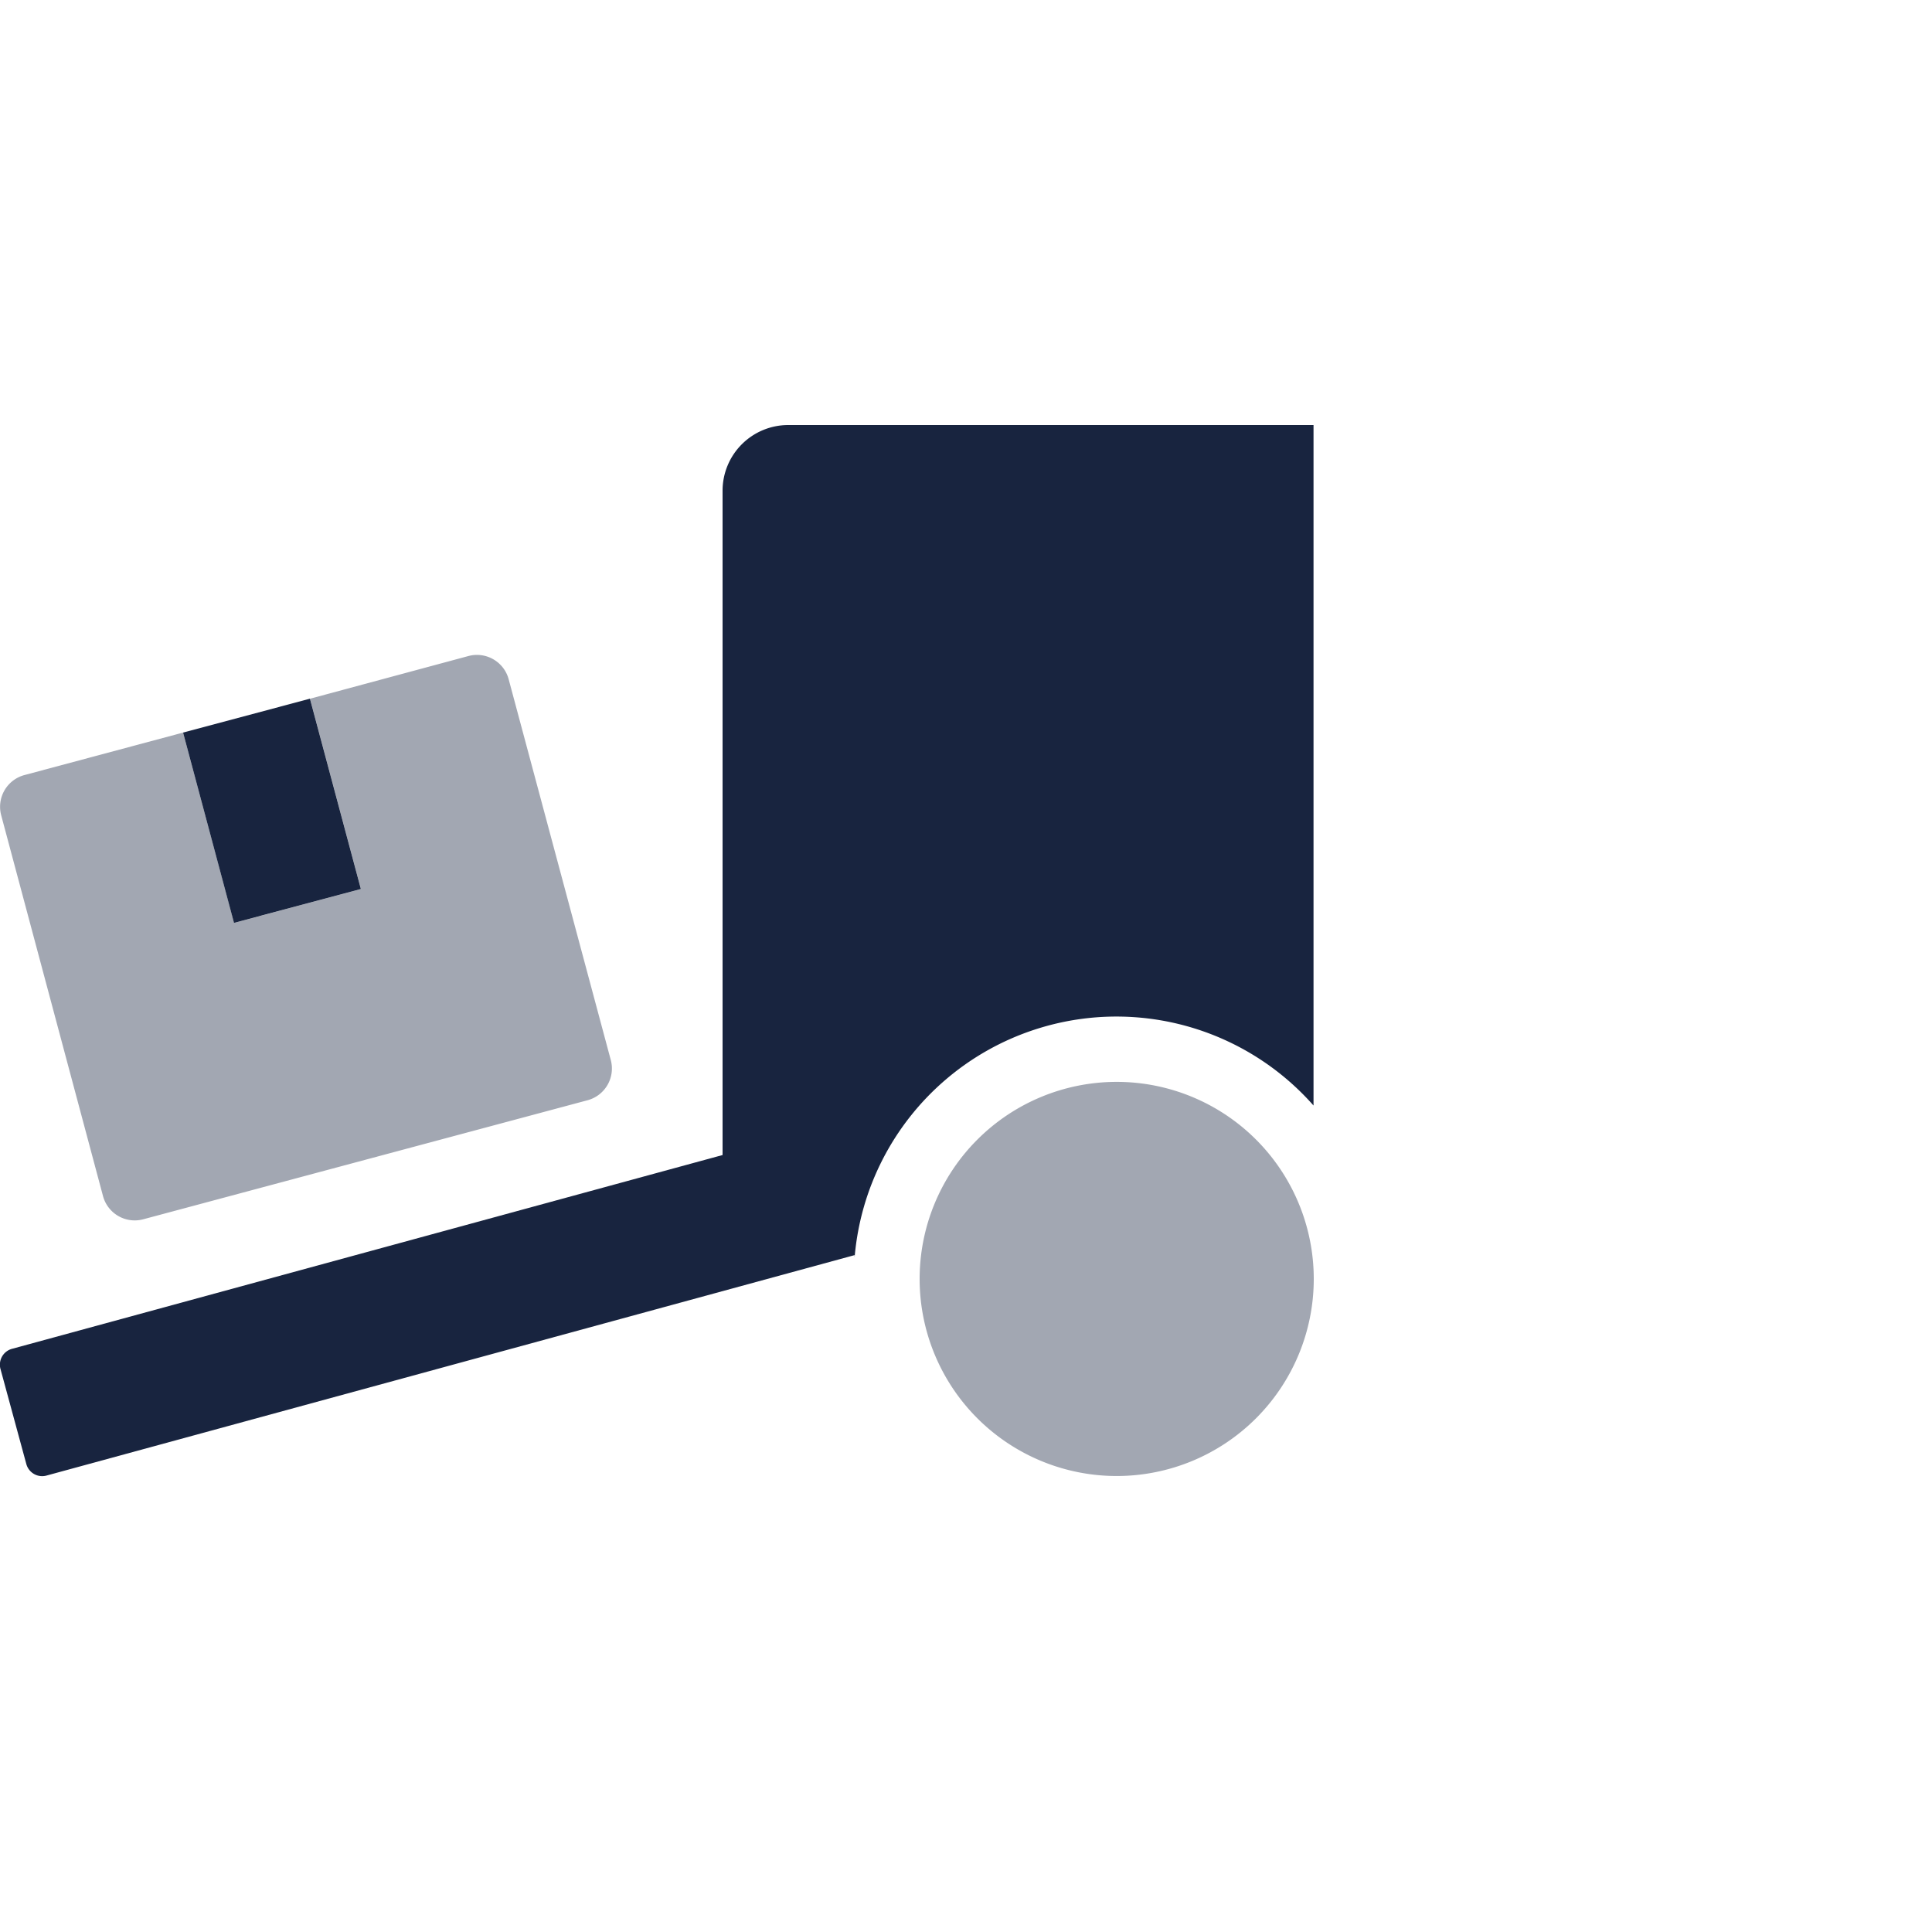
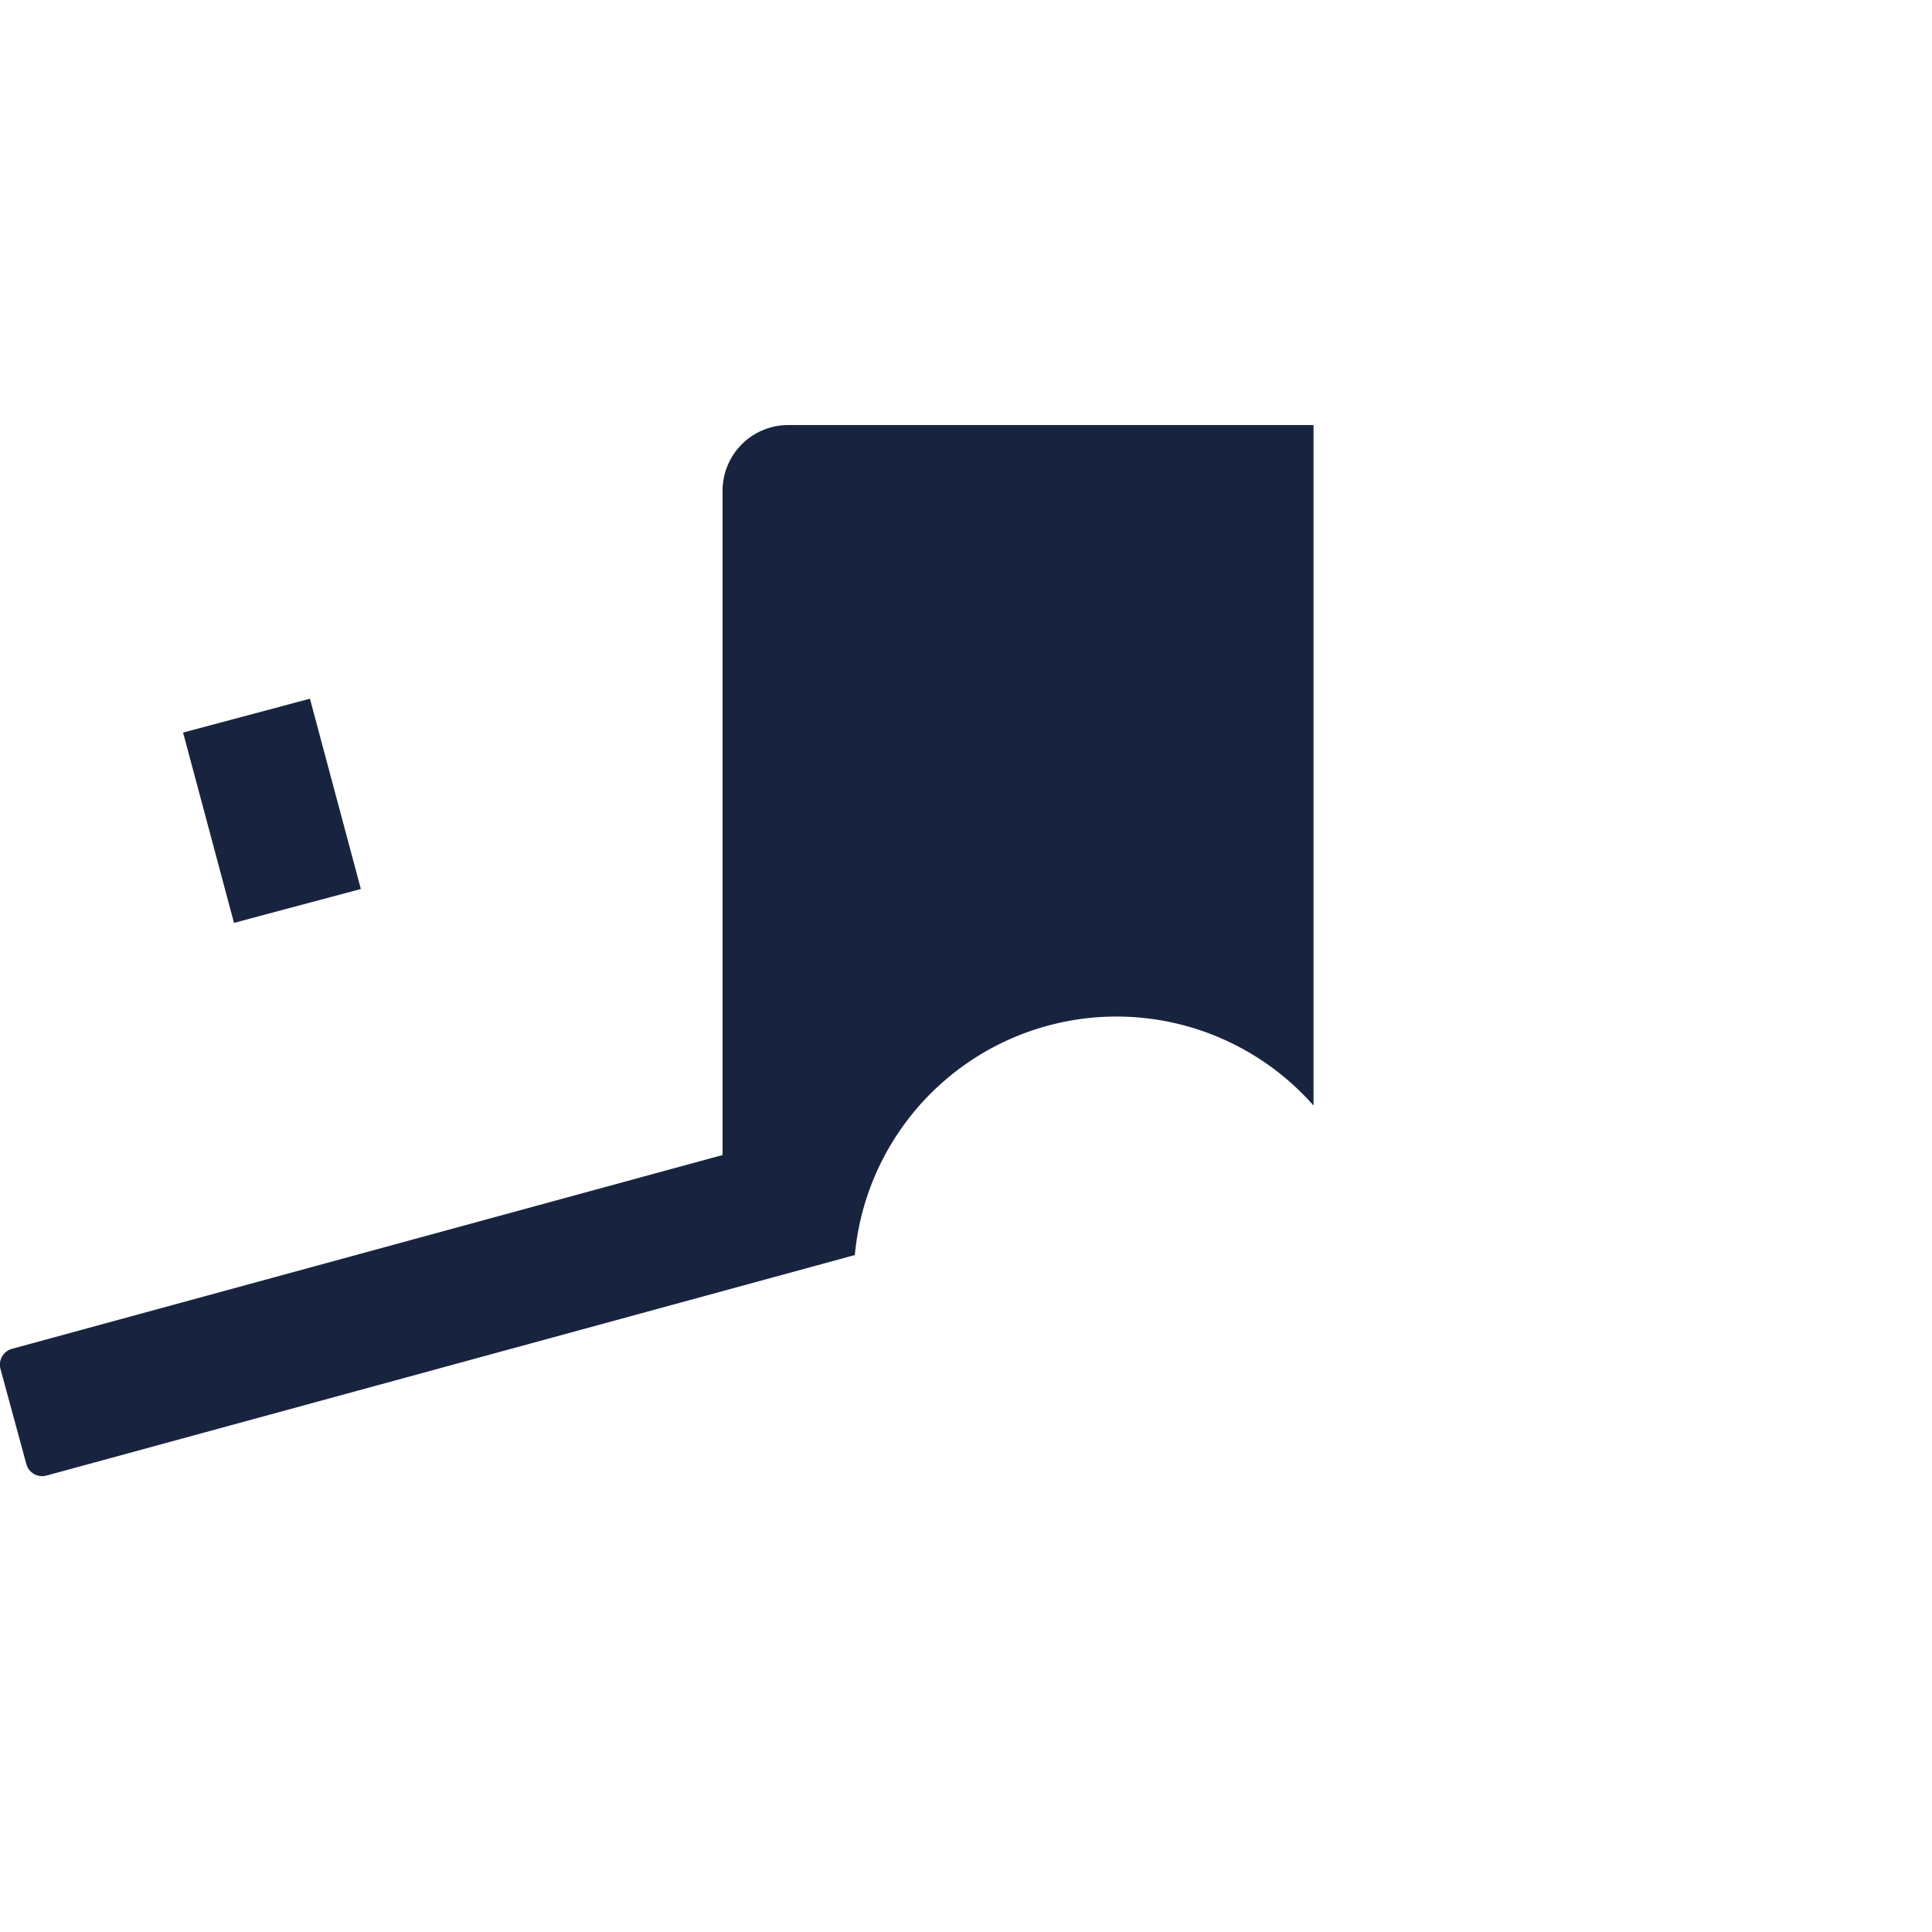
<svg xmlns="http://www.w3.org/2000/svg" width="50" height="50" viewBox="0 0 50 50">
  <g id="optifit" transform="translate(517 -1813)">
-     <rect id="Rectangle_704" data-name="Rectangle 704" width="50" height="50" transform="translate(-517 1813)" fill="none" />
    <g id="optifit-2" data-name="optifit" transform="translate(-517.021 1824)">
-       <path id="Path_57863" data-name="Path 57863" d="M13.211,112.579a.85.85,0,0,0-1.041-.6l-4.1,1.105,1.318,4.925-3.283.877L4.785,113.96l-4.107,1.1a.85.85,0,0,0-.6,1.041l2.635,9.855a.85.85,0,0,0,1.041.6l11.5-3.081a.85.85,0,0,0,.6-1.041ZM28.947,123a5.1,5.1,0,1,0,5.1,5.1A5.1,5.1,0,0,0,28.947,123Z" transform="translate(-0.026 -106.001)" fill="#18243f" opacity="0.4" />
      <path id="Path_57864" data-name="Path 57864" d="M20.421,0a1.7,1.7,0,0,0-1.7,1.7V18.892L.333,23.907a.425.425,0,0,0-.3.521l.669,2.46a.425.425,0,0,0,.521.3l20.916-5.706a.36.36,0,0,0,0,.053,6.8,6.8,0,0,1,11.876-3.924V0ZM9.36,12.007,8.042,7.082l-3.283.877,1.318,4.925Z" transform="translate(0)" fill="#18243f" />
    </g>
  </g>
</svg>